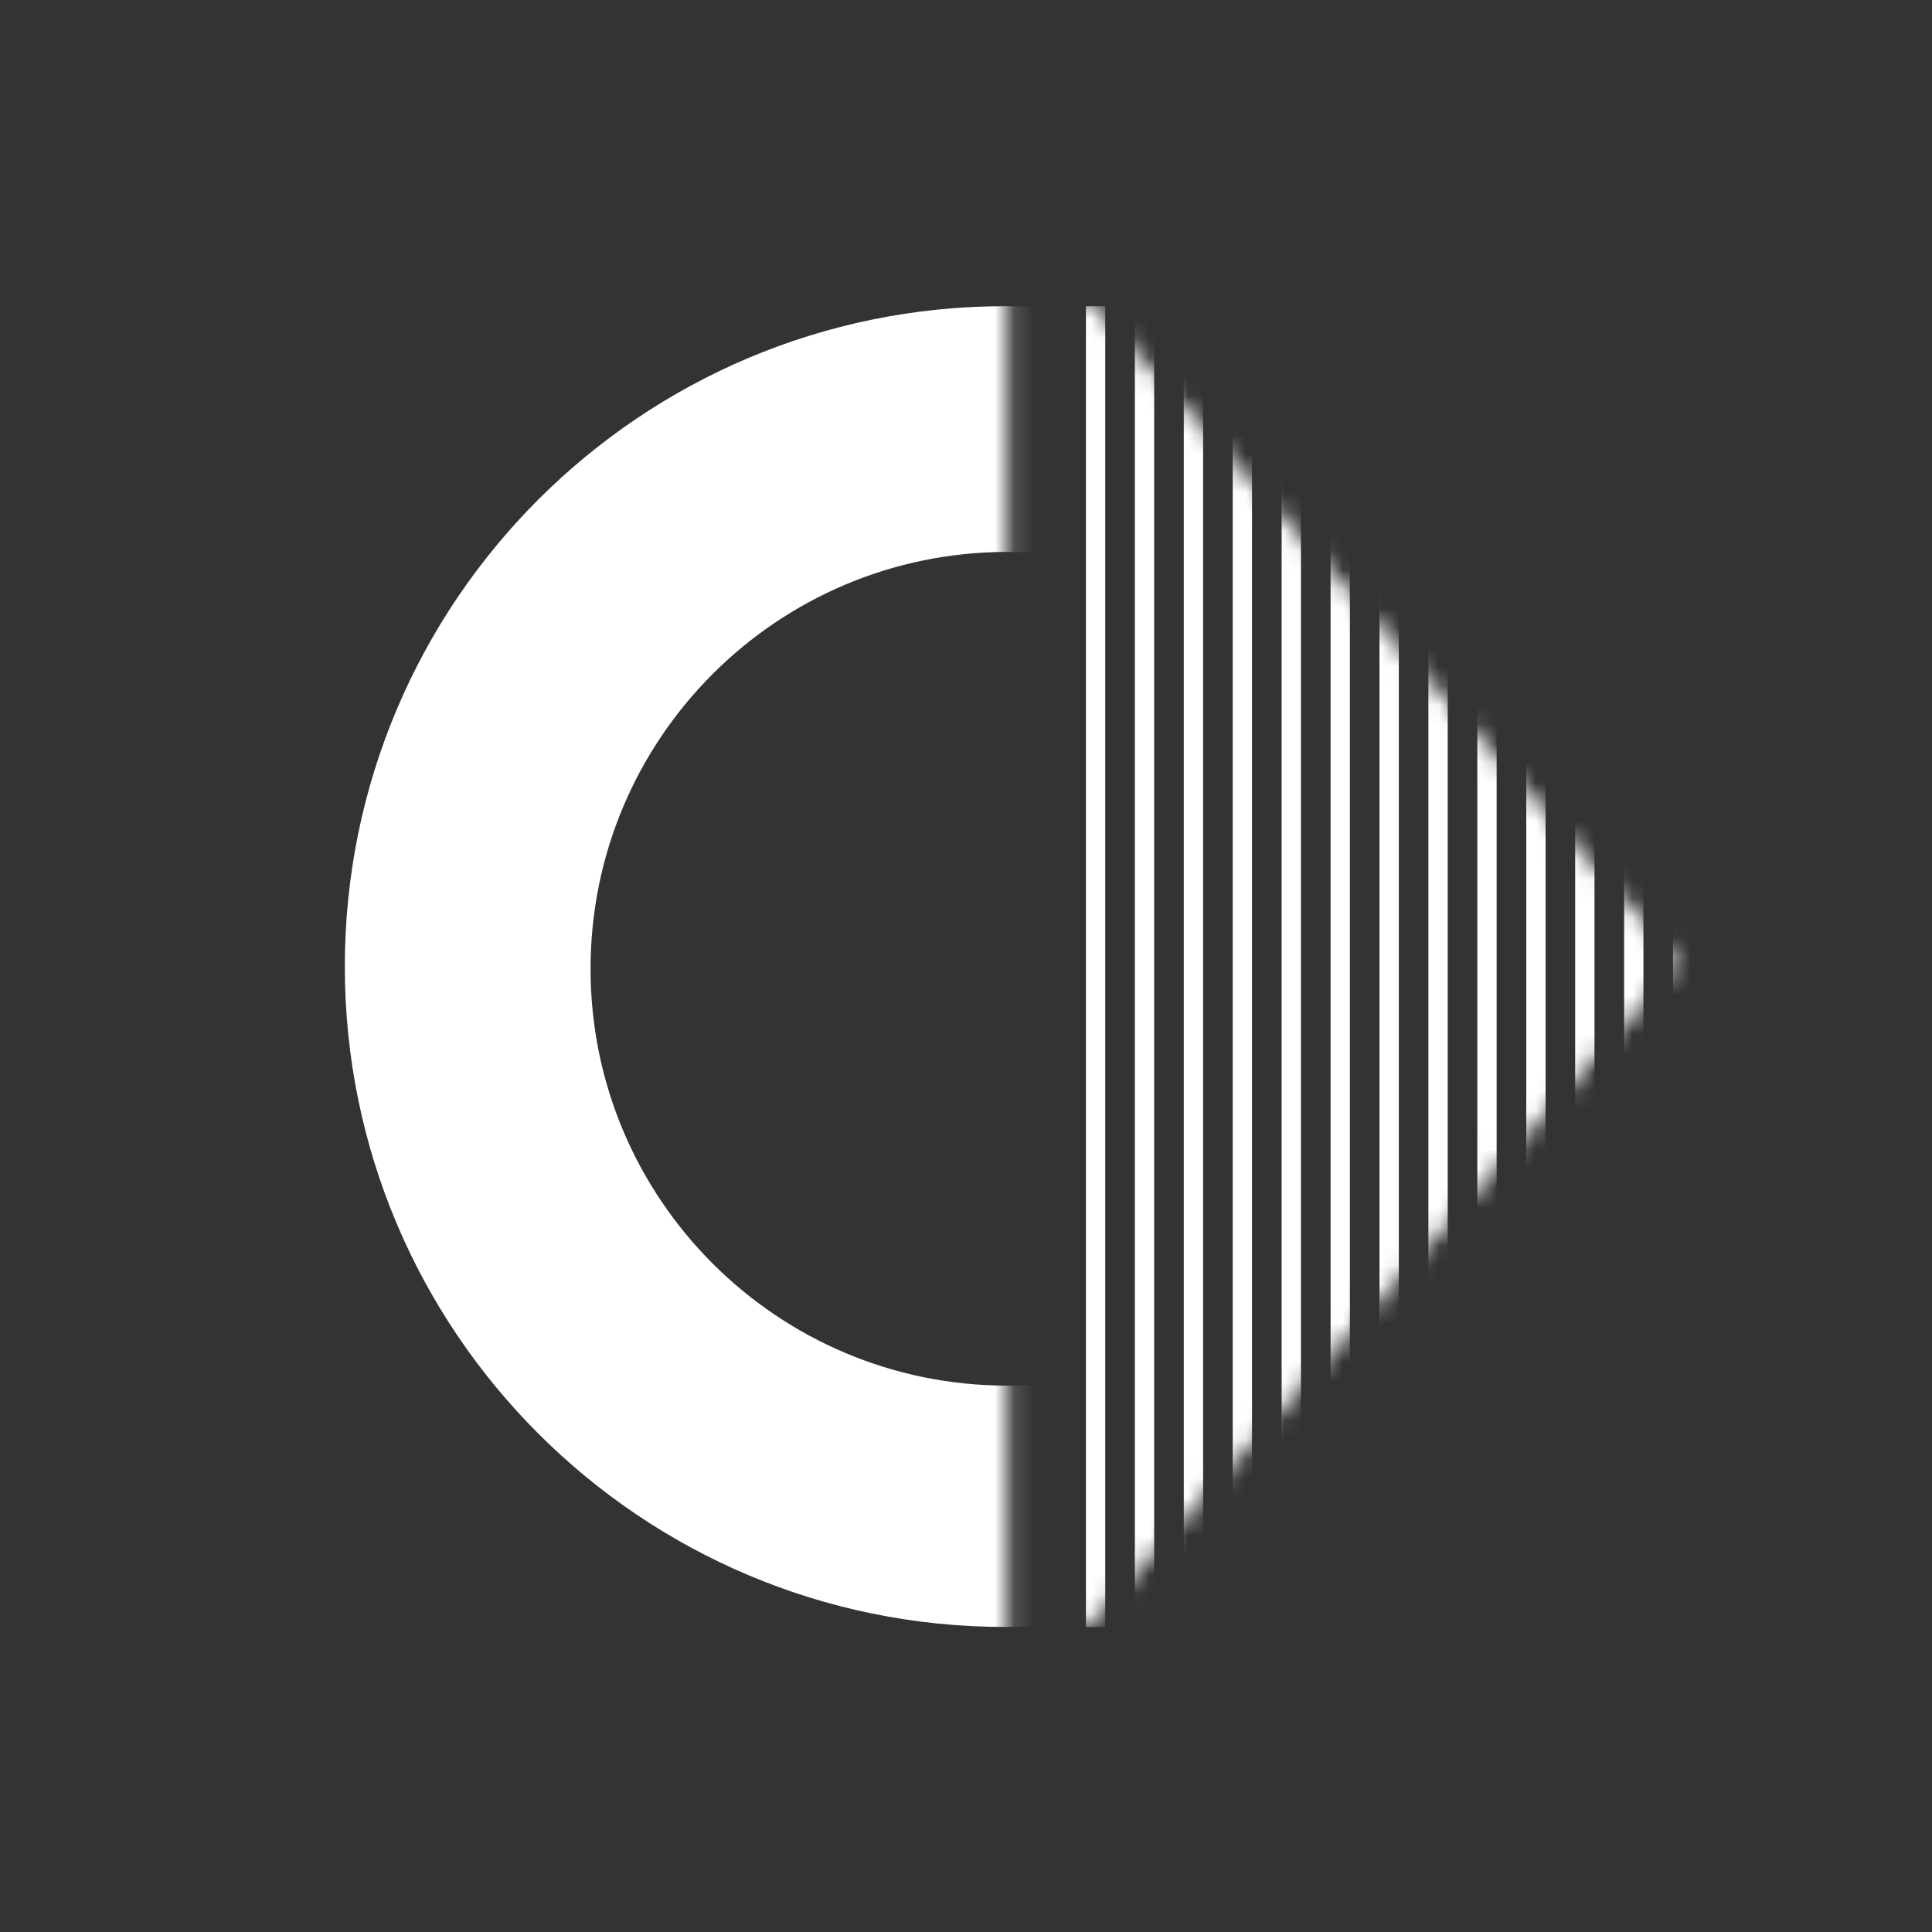
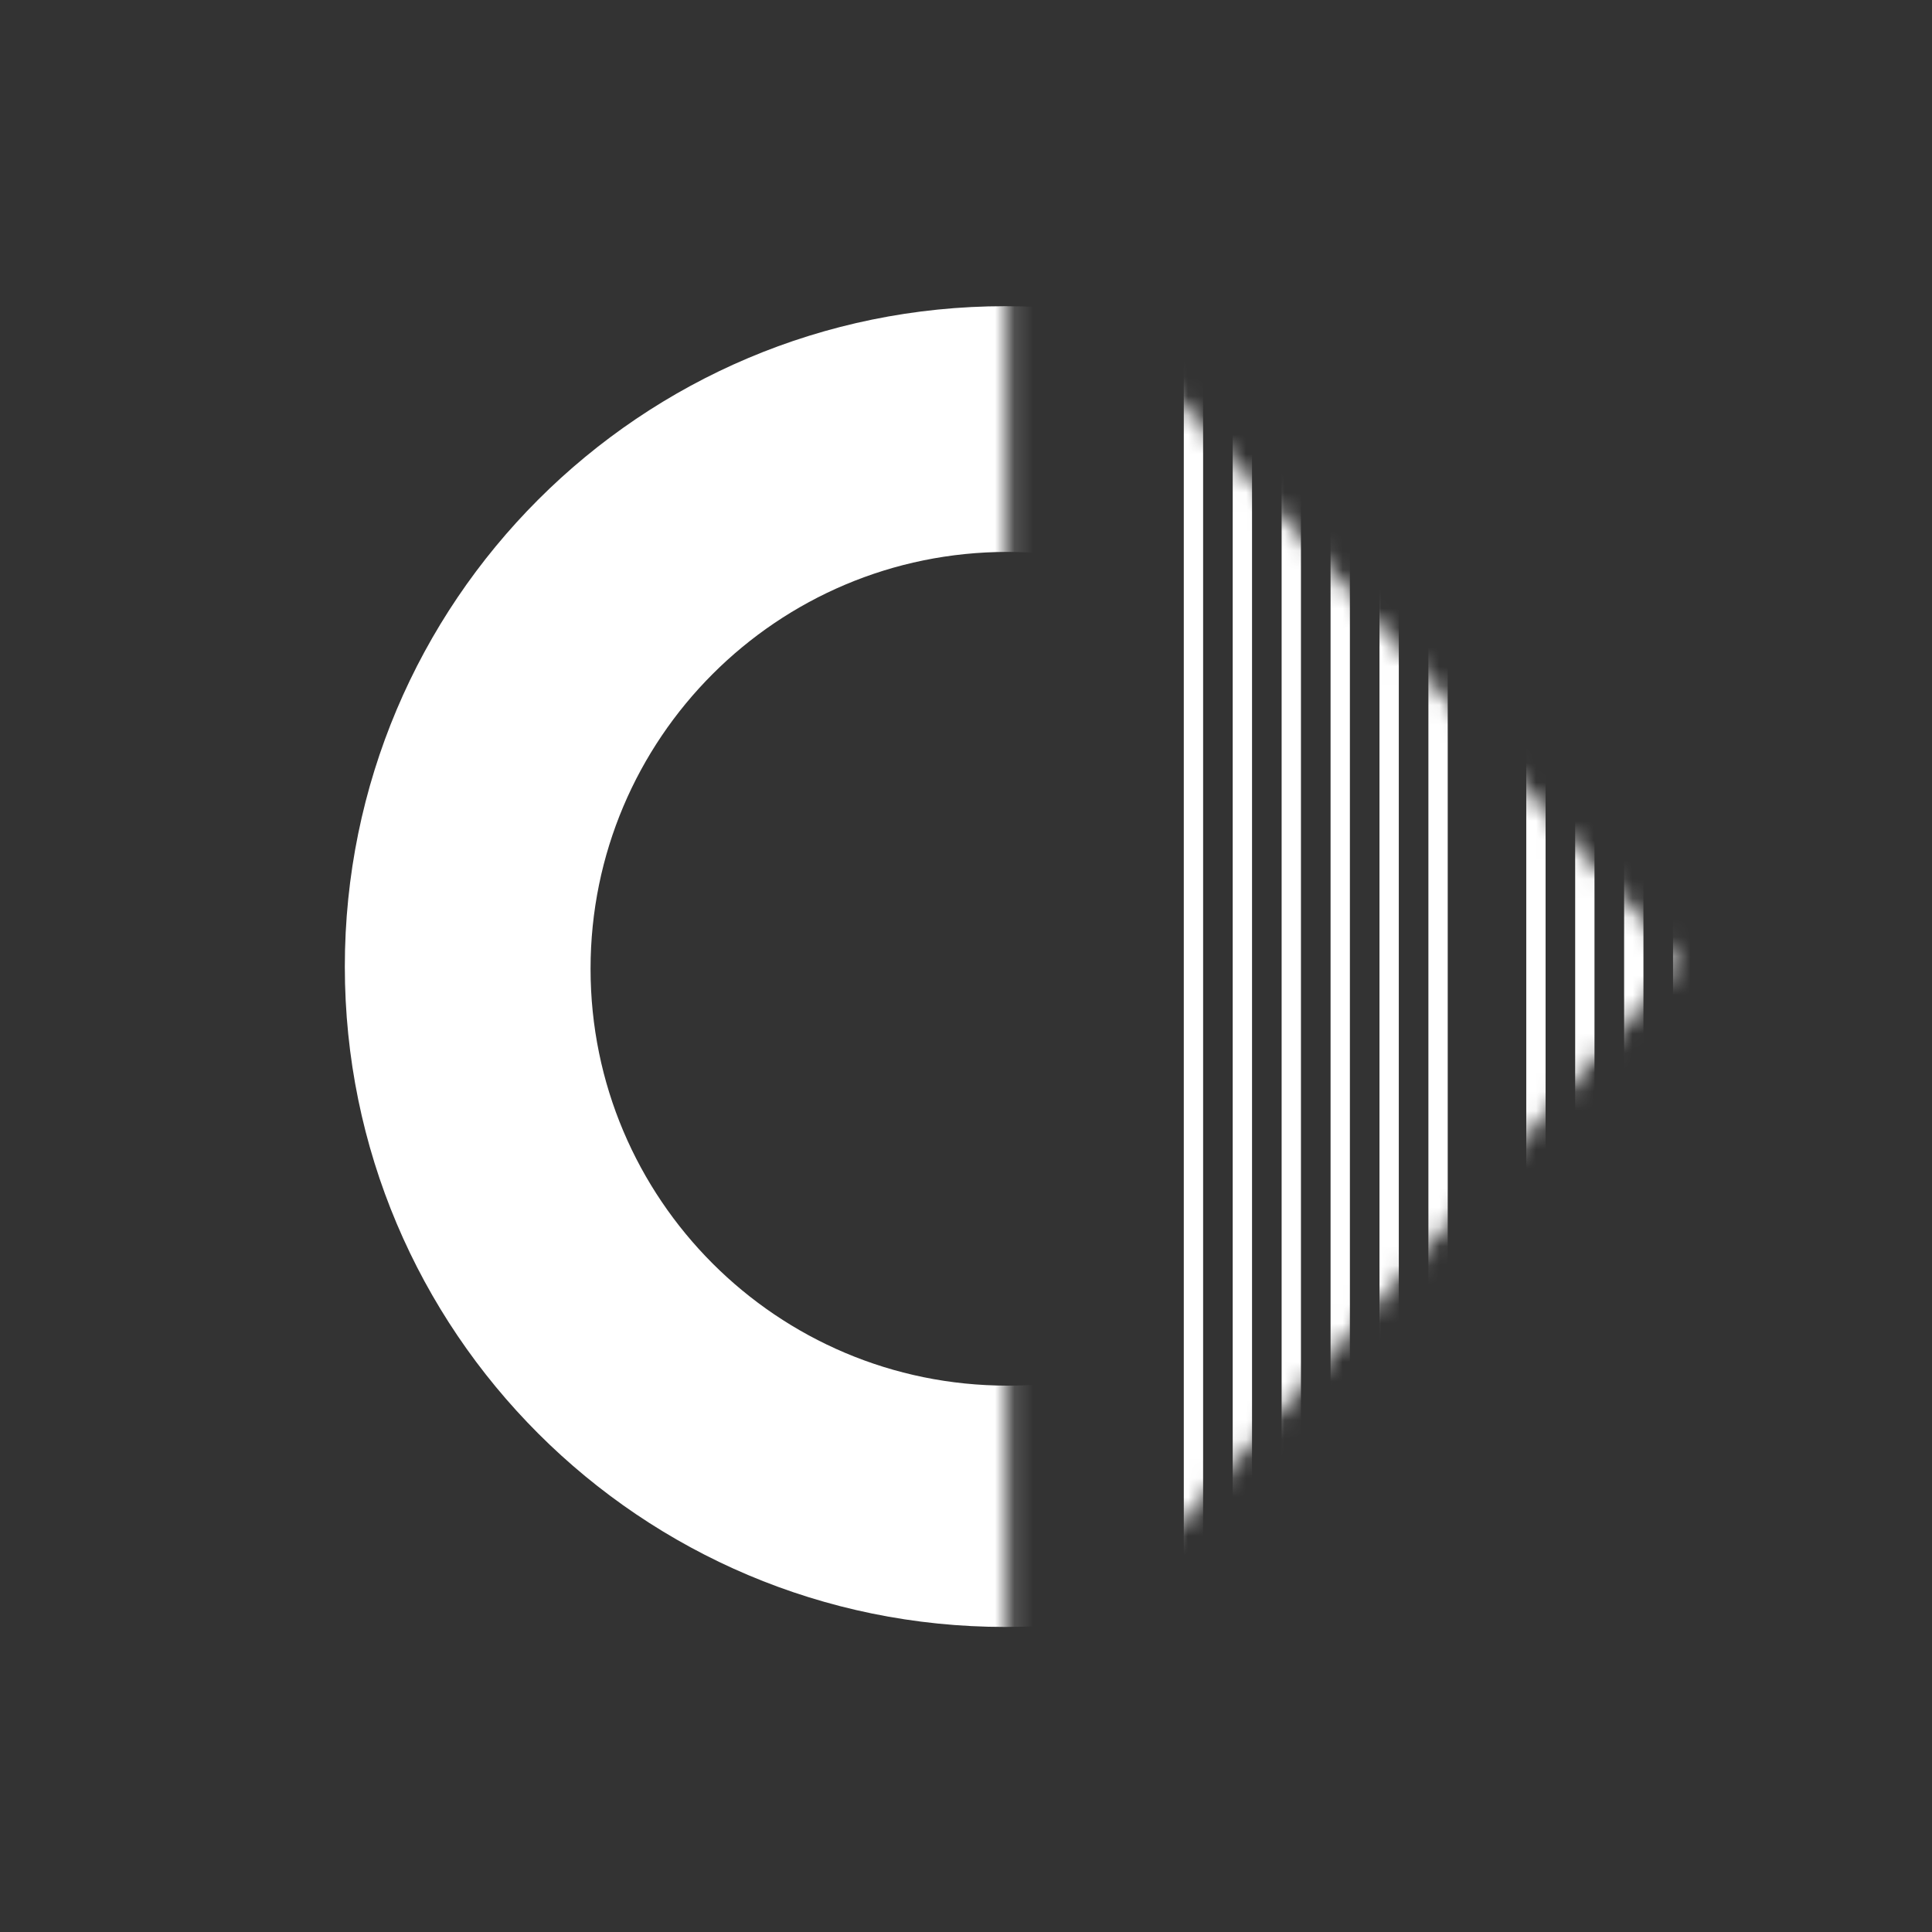
<svg xmlns="http://www.w3.org/2000/svg" width="100" height="100" viewBox="0 0 100 100" fill="none">
  <rect x="0" y="0" width="100" height="100" fill="#333333" stroke="none" />
  <g clip-path="url(#clip0_179_53)">
    <mask id="mask0_179_53" style="mask-type:alpha" maskUnits="userSpaceOnUse" x="-6" y="-8" width="59" height="117">
      <rect width="116.286" height="58.143" transform="matrix(-4.37114e-08 -1 -1 4.37114e-08 52.144 108.287)" fill="#D9D9D9" />
    </mask>
    <g mask="url(#mask0_179_53)">
      <path fill-rule="evenodd" clip-rule="evenodd" d="M86.212 50.03C86.212 31.151 70.908 15.848 52.03 15.848C33.152 15.848 17.848 31.151 17.848 50.03C17.848 68.908 33.152 84.211 52.03 84.211C70.908 84.211 86.212 68.908 86.212 50.03ZM73.72 50.144C73.72 38.227 64.06 28.567 52.144 28.567C40.227 28.567 30.567 38.227 30.567 50.144C30.567 62.06 40.227 71.72 52.144 71.72C64.06 71.72 73.72 62.06 73.72 50.144Z" fill="white" />
    </g>
    <mask id="mask1_179_53" style="mask-type:alpha" maskUnits="userSpaceOnUse" x="54" y="15" width="33" height="70">
      <path d="M86.406 49.157C86.744 49.537 86.744 50.11 86.406 50.489L56.458 84.053C55.846 84.738 54.712 84.306 54.712 83.387L54.712 16.259C54.712 15.341 55.846 14.908 56.458 15.594L86.406 49.157Z" fill="#D9D9D9" />
    </mask>
    <g mask="url(#mask1_179_53)">
-       <line x1="56.708" y1="84.212" x2="56.708" y2="15.848" stroke="white" />
-       <line x1="59.24" y1="84.212" x2="59.24" y2="15.848" stroke="white" />
      <line x1="61.773" y1="84.212" x2="61.773" y2="15.848" stroke="white" />
      <line x1="64.305" y1="84.212" x2="64.305" y2="15.848" stroke="white" />
      <line x1="66.837" y1="84.212" x2="66.837" y2="15.848" stroke="white" />
      <line x1="69.37" y1="84.212" x2="69.37" y2="15.848" stroke="white" />
      <line x1="71.902" y1="84.212" x2="71.902" y2="15.848" stroke="white" />
      <line x1="74.434" y1="84.212" x2="74.434" y2="15.848" stroke="white" />
-       <line x1="76.966" y1="84.212" x2="76.966" y2="15.848" stroke="white" />
      <line x1="79.499" y1="84.212" x2="79.499" y2="15.848" stroke="white" />
      <line x1="82.031" y1="84.212" x2="82.031" y2="15.848" stroke="white" />
      <line x1="84.564" y1="84.212" x2="84.564" y2="15.848" stroke="white" />
      <line x1="87.096" y1="84.212" x2="87.096" y2="15.848" stroke="white" />
    </g>
  </g>
  <defs>
    <clipPath id="clip0_179_53">
      <rect width="100" height="100" fill="white" />
    </clipPath>
  </defs>
</svg>